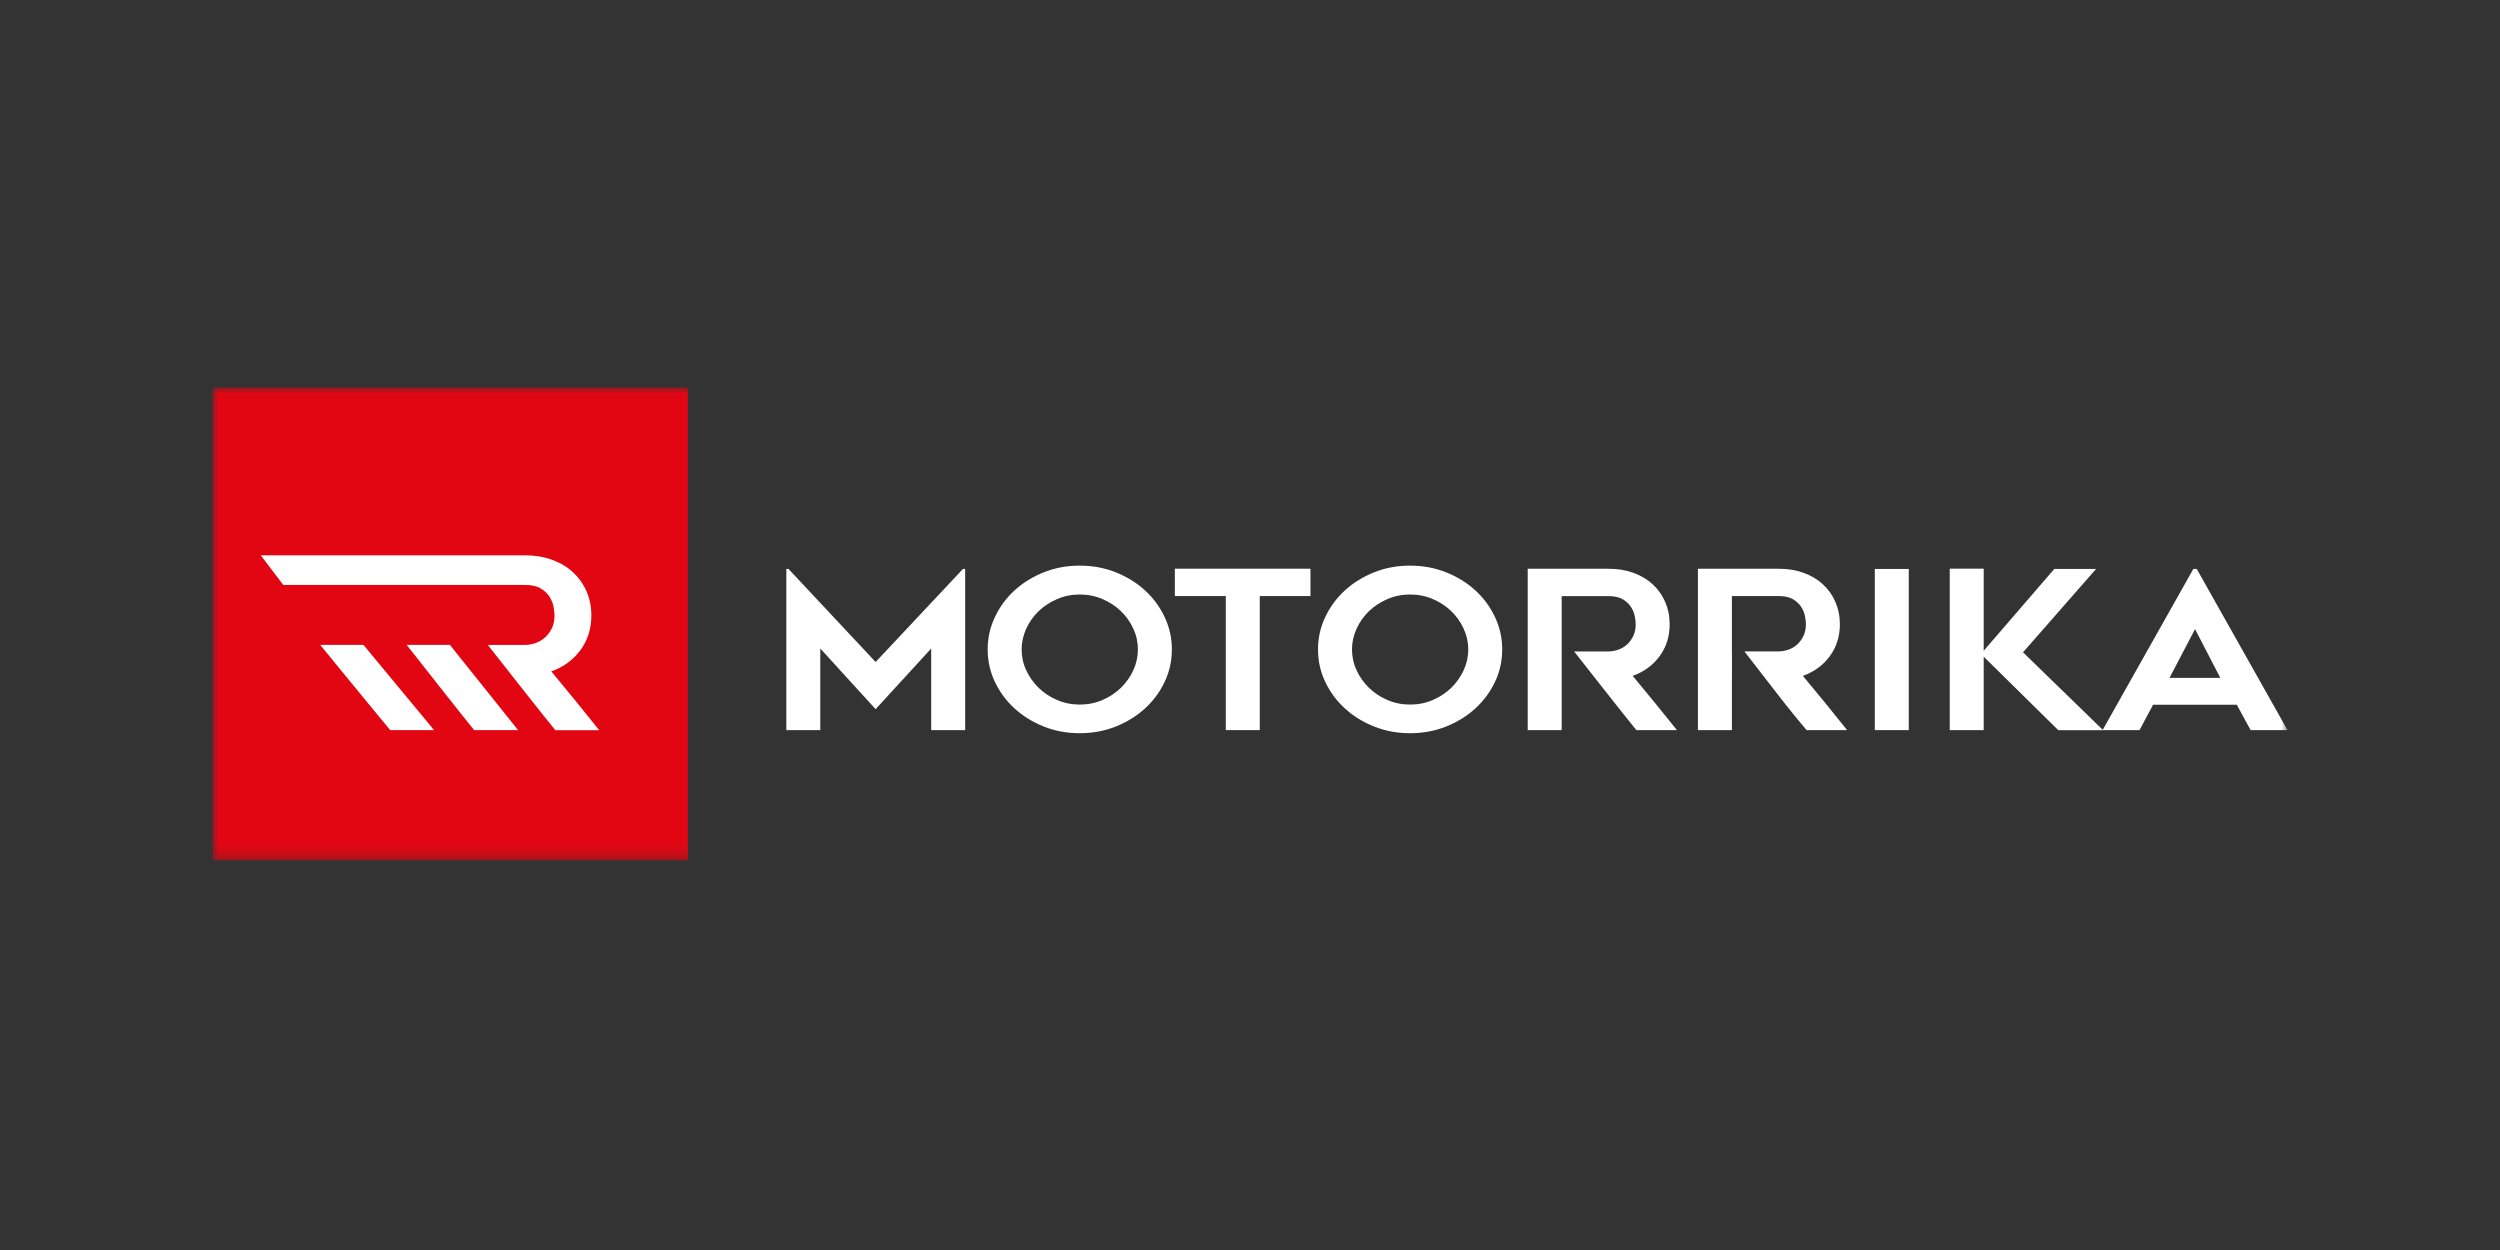
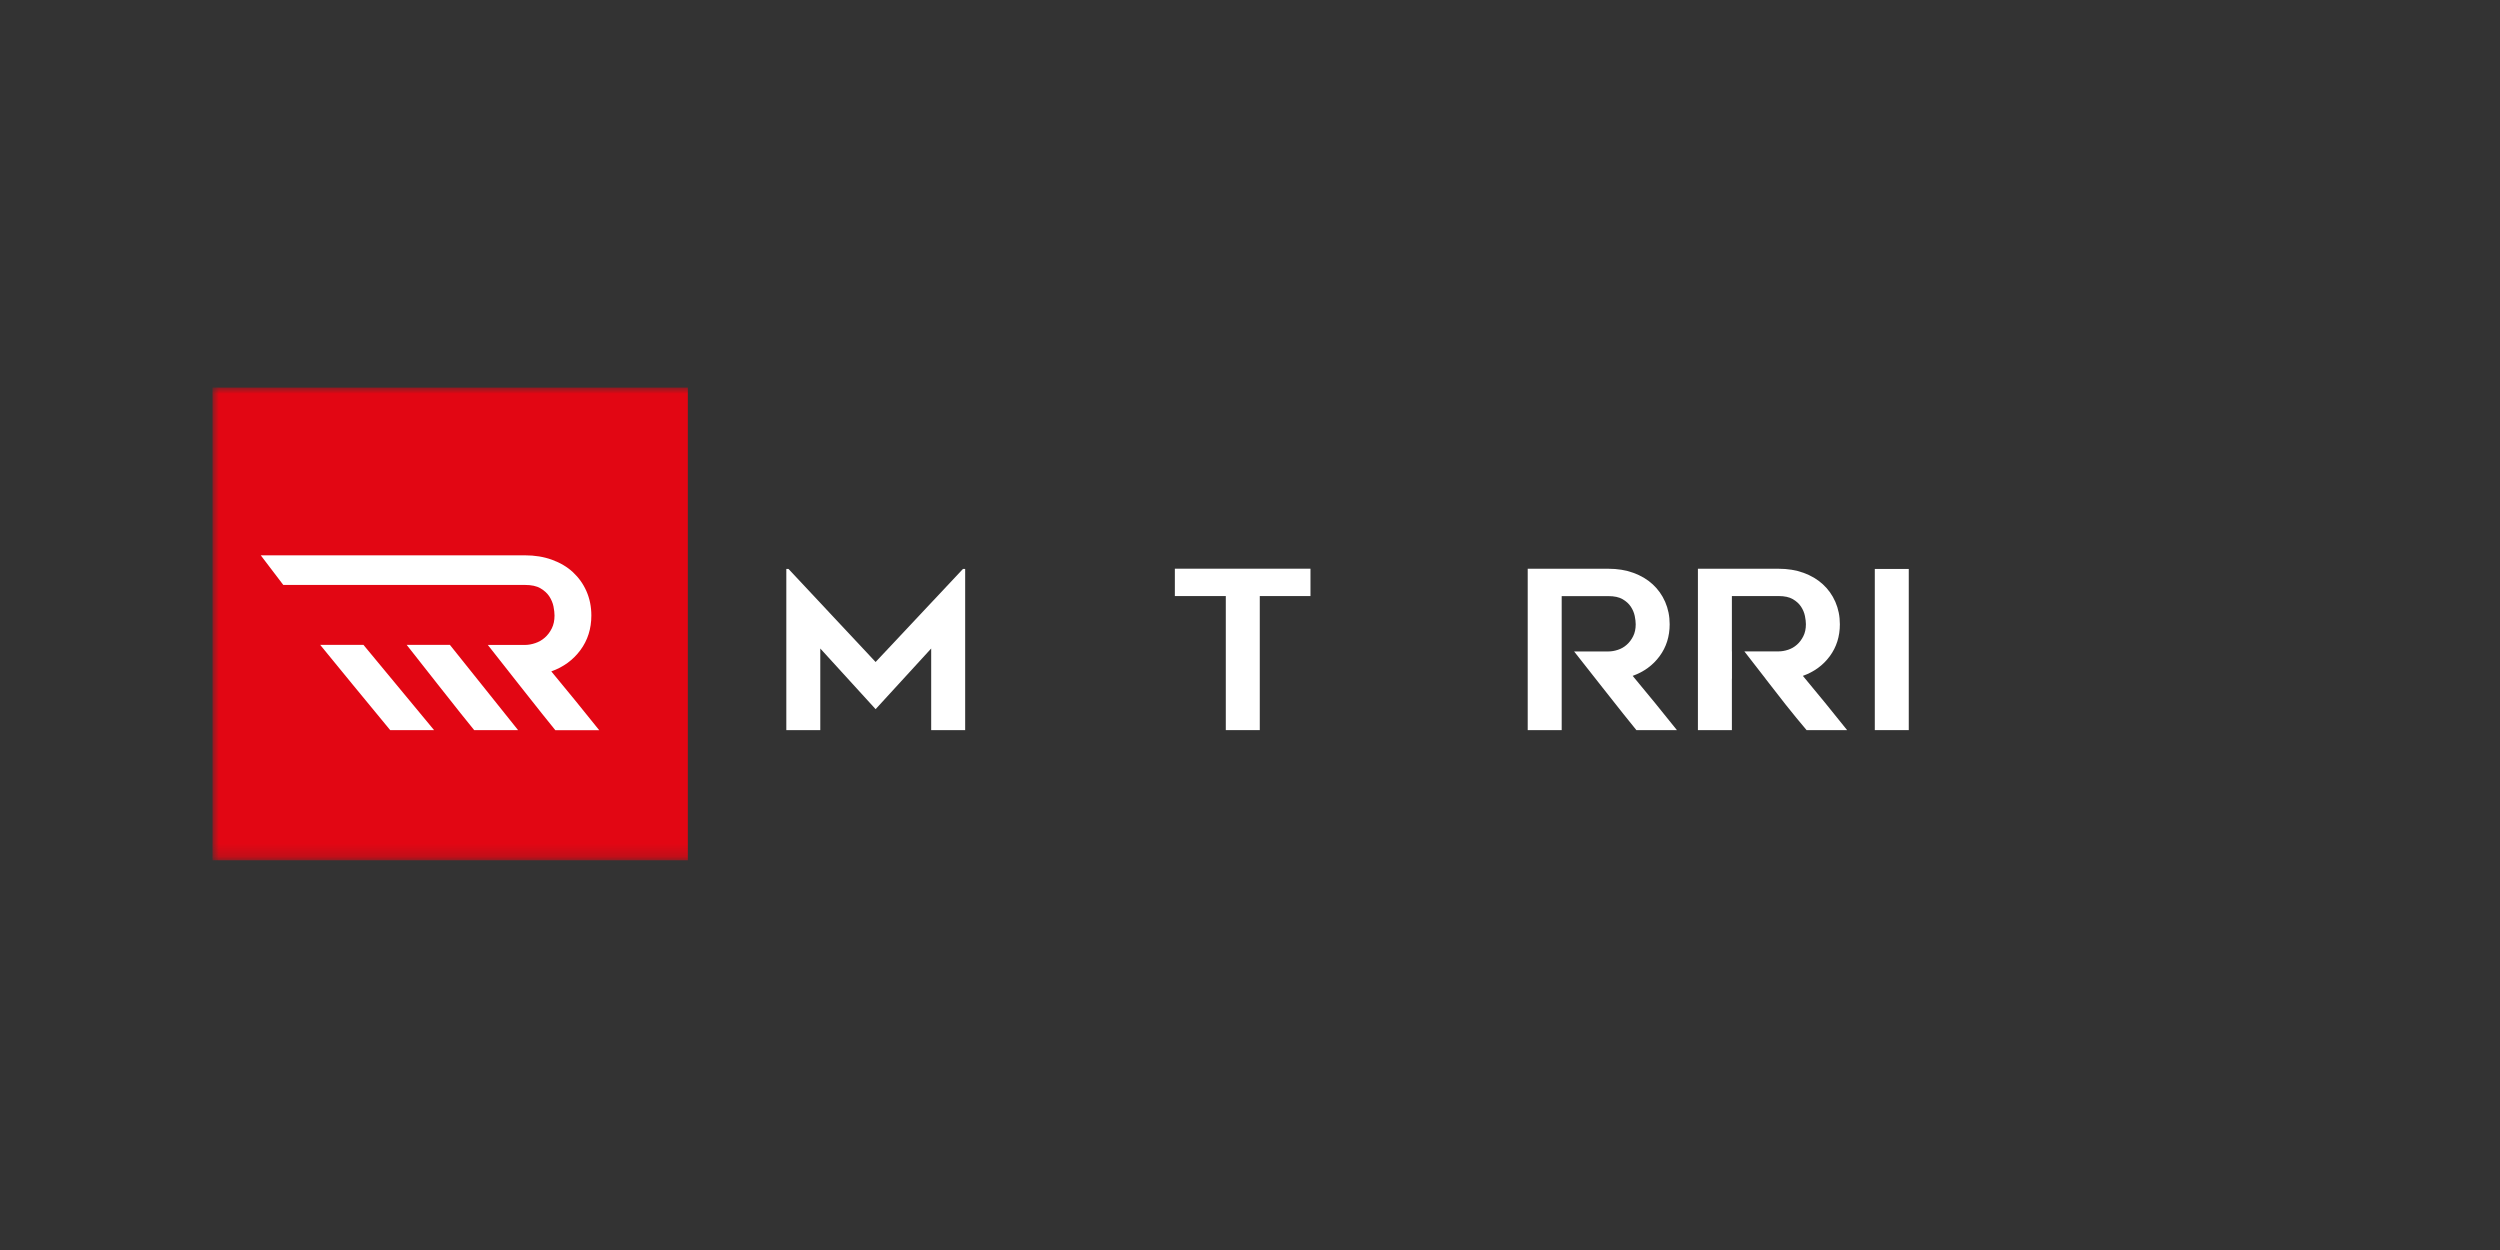
<svg xmlns="http://www.w3.org/2000/svg" width="200" height="100" viewBox="0 0 200 100" fill="none">
  <rect x="0" y="0" width="200" height="100" fill="#333333" stroke="none" />
  <rect x="20" y="42" width="30" height="18" fill="white" />
  <mask id="mask0_2406_174" style="mask-type:luminance" maskUnits="userSpaceOnUse" x="17" y="31" width="166" height="38">
    <path d="M183 31H17V68.823H183V31Z" fill="white" />
  </mask>
  <g mask="url(#mask0_2406_174)">
    <path d="M77.213 45.516V58.409H74.495V51.88L70.049 56.733L65.623 51.88V58.409H62.906V45.516H63.081L70.049 52.96L77.037 45.516H77.213Z" fill="white" />
-     <path d="M86.372 58.657C85.364 58.657 84.41 58.482 83.519 58.129C82.627 57.775 81.843 57.296 81.181 56.69C80.514 56.085 79.988 55.378 79.599 54.564C79.209 53.75 79.014 52.883 79.014 51.953C79.014 51.023 79.209 50.171 79.599 49.352C79.988 48.534 80.514 47.822 81.181 47.216C81.848 46.611 82.627 46.132 83.519 45.778C84.41 45.424 85.364 45.25 86.372 45.25C87.38 45.25 88.354 45.424 89.246 45.778C90.136 46.132 90.915 46.611 91.583 47.216C92.25 47.822 92.776 48.534 93.165 49.352C93.555 50.171 93.75 51.038 93.75 51.953C93.75 52.869 93.555 53.755 93.165 54.564C92.776 55.378 92.25 56.085 91.583 56.69C90.915 57.296 90.136 57.775 89.246 58.129C88.354 58.482 87.395 58.657 86.372 58.657ZM86.382 47.56C85.734 47.56 85.13 47.681 84.57 47.924C84.01 48.166 83.519 48.486 83.1 48.883C82.681 49.285 82.35 49.75 82.102 50.287C81.858 50.825 81.731 51.377 81.731 51.953C81.731 52.53 81.853 53.101 82.102 53.629C82.345 54.157 82.681 54.627 83.1 55.034C83.519 55.441 84.01 55.765 84.57 56.002C85.13 56.245 85.734 56.366 86.382 56.366C87.029 56.366 87.633 56.245 88.194 56.002C88.753 55.76 89.246 55.436 89.664 55.034C90.082 54.627 90.414 54.162 90.662 53.629C90.906 53.101 91.032 52.539 91.032 51.953C91.032 51.367 90.91 50.82 90.662 50.287C90.419 49.754 90.082 49.285 89.664 48.883C89.246 48.481 88.753 48.161 88.194 47.924C87.633 47.681 87.029 47.56 86.382 47.56Z" fill="white" />
    <path d="M104.838 47.685H100.782V58.409H98.064V47.685H93.988V45.496H104.838V47.685Z" fill="white" />
-     <path d="M112.799 58.657C111.791 58.657 110.837 58.482 109.946 58.129C109.055 57.775 108.271 57.296 107.609 56.69C106.942 56.085 106.416 55.378 106.026 54.564C105.636 53.75 105.441 52.883 105.441 51.953C105.441 51.023 105.636 50.171 106.026 49.352C106.416 48.534 106.942 47.822 107.609 47.216C108.276 46.611 109.055 46.132 109.946 45.778C110.837 45.424 111.791 45.25 112.799 45.25C113.807 45.25 114.782 45.424 115.672 45.778C116.564 46.132 117.343 46.611 118.01 47.216C118.677 47.822 119.203 48.534 119.593 49.352C119.982 50.171 120.177 51.038 120.177 51.953C120.177 52.869 119.982 53.755 119.593 54.564C119.203 55.378 118.677 56.085 118.01 56.69C117.343 57.296 116.564 57.775 115.672 58.129C114.782 58.482 113.822 58.657 112.799 58.657ZM112.809 47.56C112.162 47.56 111.557 47.681 110.998 47.924C110.438 48.166 109.946 48.486 109.527 48.883C109.108 49.285 108.778 49.75 108.529 50.287C108.285 50.825 108.159 51.377 108.159 51.953C108.159 52.53 108.281 53.101 108.529 53.629C108.773 54.157 109.108 54.627 109.527 55.034C109.946 55.441 110.438 55.765 110.998 56.002C111.557 56.245 112.162 56.366 112.809 56.366C113.457 56.366 114.061 56.245 114.621 56.002C115.181 55.76 115.672 55.436 116.091 55.034C116.51 54.627 116.841 54.162 117.089 53.629C117.333 53.101 117.46 52.539 117.46 51.953C117.46 51.367 117.338 50.82 117.089 50.287C116.846 49.754 116.51 49.285 116.091 48.883C115.672 48.481 115.181 48.161 114.621 47.924C114.061 47.681 113.457 47.56 112.809 47.56Z" fill="white" />
    <path d="M152.701 58.409H149.984V45.516H152.701V58.409Z" fill="white" />
-     <path d="M164.656 58.409L158.696 52.534V58.409H155.979V45.496H158.696V52.059L164.344 45.516H167.685L161.842 52.185L168.25 58.414H164.656V58.409Z" fill="white" />
-     <path d="M168.206 58.409L175.467 45.516H175.739L183 58.409H180.049L178.944 56.38H172.247L171.162 58.409H168.211H168.206ZM173.567 54.229H177.624L175.603 50.33L173.562 54.229H173.567Z" fill="white" />
    <path d="M130.617 54.068C131.513 53.748 132.229 53.225 132.765 52.499C133.306 51.767 133.573 50.915 133.573 49.941C133.573 49.292 133.451 48.697 133.213 48.149C132.974 47.602 132.638 47.132 132.21 46.74C131.782 46.348 131.265 46.042 130.666 45.825C130.063 45.606 129.4 45.5 128.674 45.5H122.217V58.413H124.935V47.689H128.67C129.147 47.689 129.527 47.772 129.809 47.936C130.091 48.101 130.311 48.3 130.467 48.537C130.622 48.774 130.725 49.021 130.779 49.278C130.832 49.535 130.856 49.762 130.856 49.946C130.856 50.31 130.788 50.629 130.652 50.901C130.515 51.172 130.345 51.399 130.14 51.578C129.936 51.763 129.697 51.898 129.434 51.985C129.171 52.073 128.913 52.116 128.67 52.116H125.928C125.928 52.116 130.345 57.744 130.914 58.413H134.157C132.994 56.955 131.815 55.507 130.617 54.073V54.068Z" fill="white" />
    <path fill-rule="evenodd" clip-rule="evenodd" d="M17 31H55.027V68.823H17V31ZM46.432 52.011C45.847 52.801 45.073 53.367 44.104 53.711C45.395 55.266 46.675 56.835 47.936 58.414H44.425C43.812 57.693 39.025 51.595 39.025 51.595H41.995C42.263 51.595 42.536 51.546 42.823 51.449C43.111 51.352 43.364 51.207 43.588 51.008C43.812 50.81 43.997 50.568 44.143 50.272C44.289 49.982 44.362 49.638 44.362 49.241C44.362 49.037 44.333 48.795 44.279 48.514C44.221 48.233 44.109 47.967 43.943 47.71C43.778 47.458 43.539 47.24 43.232 47.061C42.926 46.882 42.512 46.795 41.995 46.795H22.663L20.861 44.426H42C42.784 44.426 43.505 44.542 44.158 44.78C44.81 45.017 45.37 45.346 45.833 45.773C46.295 46.204 46.661 46.712 46.919 47.303C47.177 47.894 47.308 48.538 47.308 49.241C47.308 50.297 47.016 51.222 46.432 52.011ZM29.077 51.59H25.615C25.615 51.59 30.601 57.688 31.215 58.409H34.726L29.077 51.59ZM32.534 51.59H35.992L41.446 58.409H37.935C37.321 57.688 32.534 51.59 32.534 51.59Z" fill="#E20613" />
    <path d="M144.233 54.068C145.129 53.748 145.845 53.225 146.381 52.499C146.921 51.767 147.189 50.915 147.189 49.941C147.189 49.292 147.067 48.697 146.829 48.149C146.59 47.602 146.254 47.132 145.825 46.74C145.397 46.348 144.881 46.042 144.282 45.825C143.678 45.606 143.016 45.5 142.29 45.5H135.833V58.413H138.551V54.301H138.556V52.111H138.551V47.684H142.285C142.762 47.684 143.143 47.767 143.425 47.931C143.707 48.096 143.926 48.295 144.083 48.532C144.238 48.769 144.34 49.016 144.394 49.273C144.447 49.53 144.472 49.757 144.472 49.941C144.472 50.305 144.403 50.624 144.267 50.896C144.131 51.167 143.961 51.395 143.756 51.574C143.552 51.758 143.313 51.893 143.05 51.981C142.787 52.068 142.529 52.111 142.285 52.111H139.549L141.248 54.301H141.243C141.784 55.008 142.325 55.7 142.865 56.383C143.405 57.066 143.961 57.739 144.53 58.413H147.773C146.61 56.955 145.431 55.507 144.233 54.073V54.068Z" fill="white" />
  </g>
</svg>